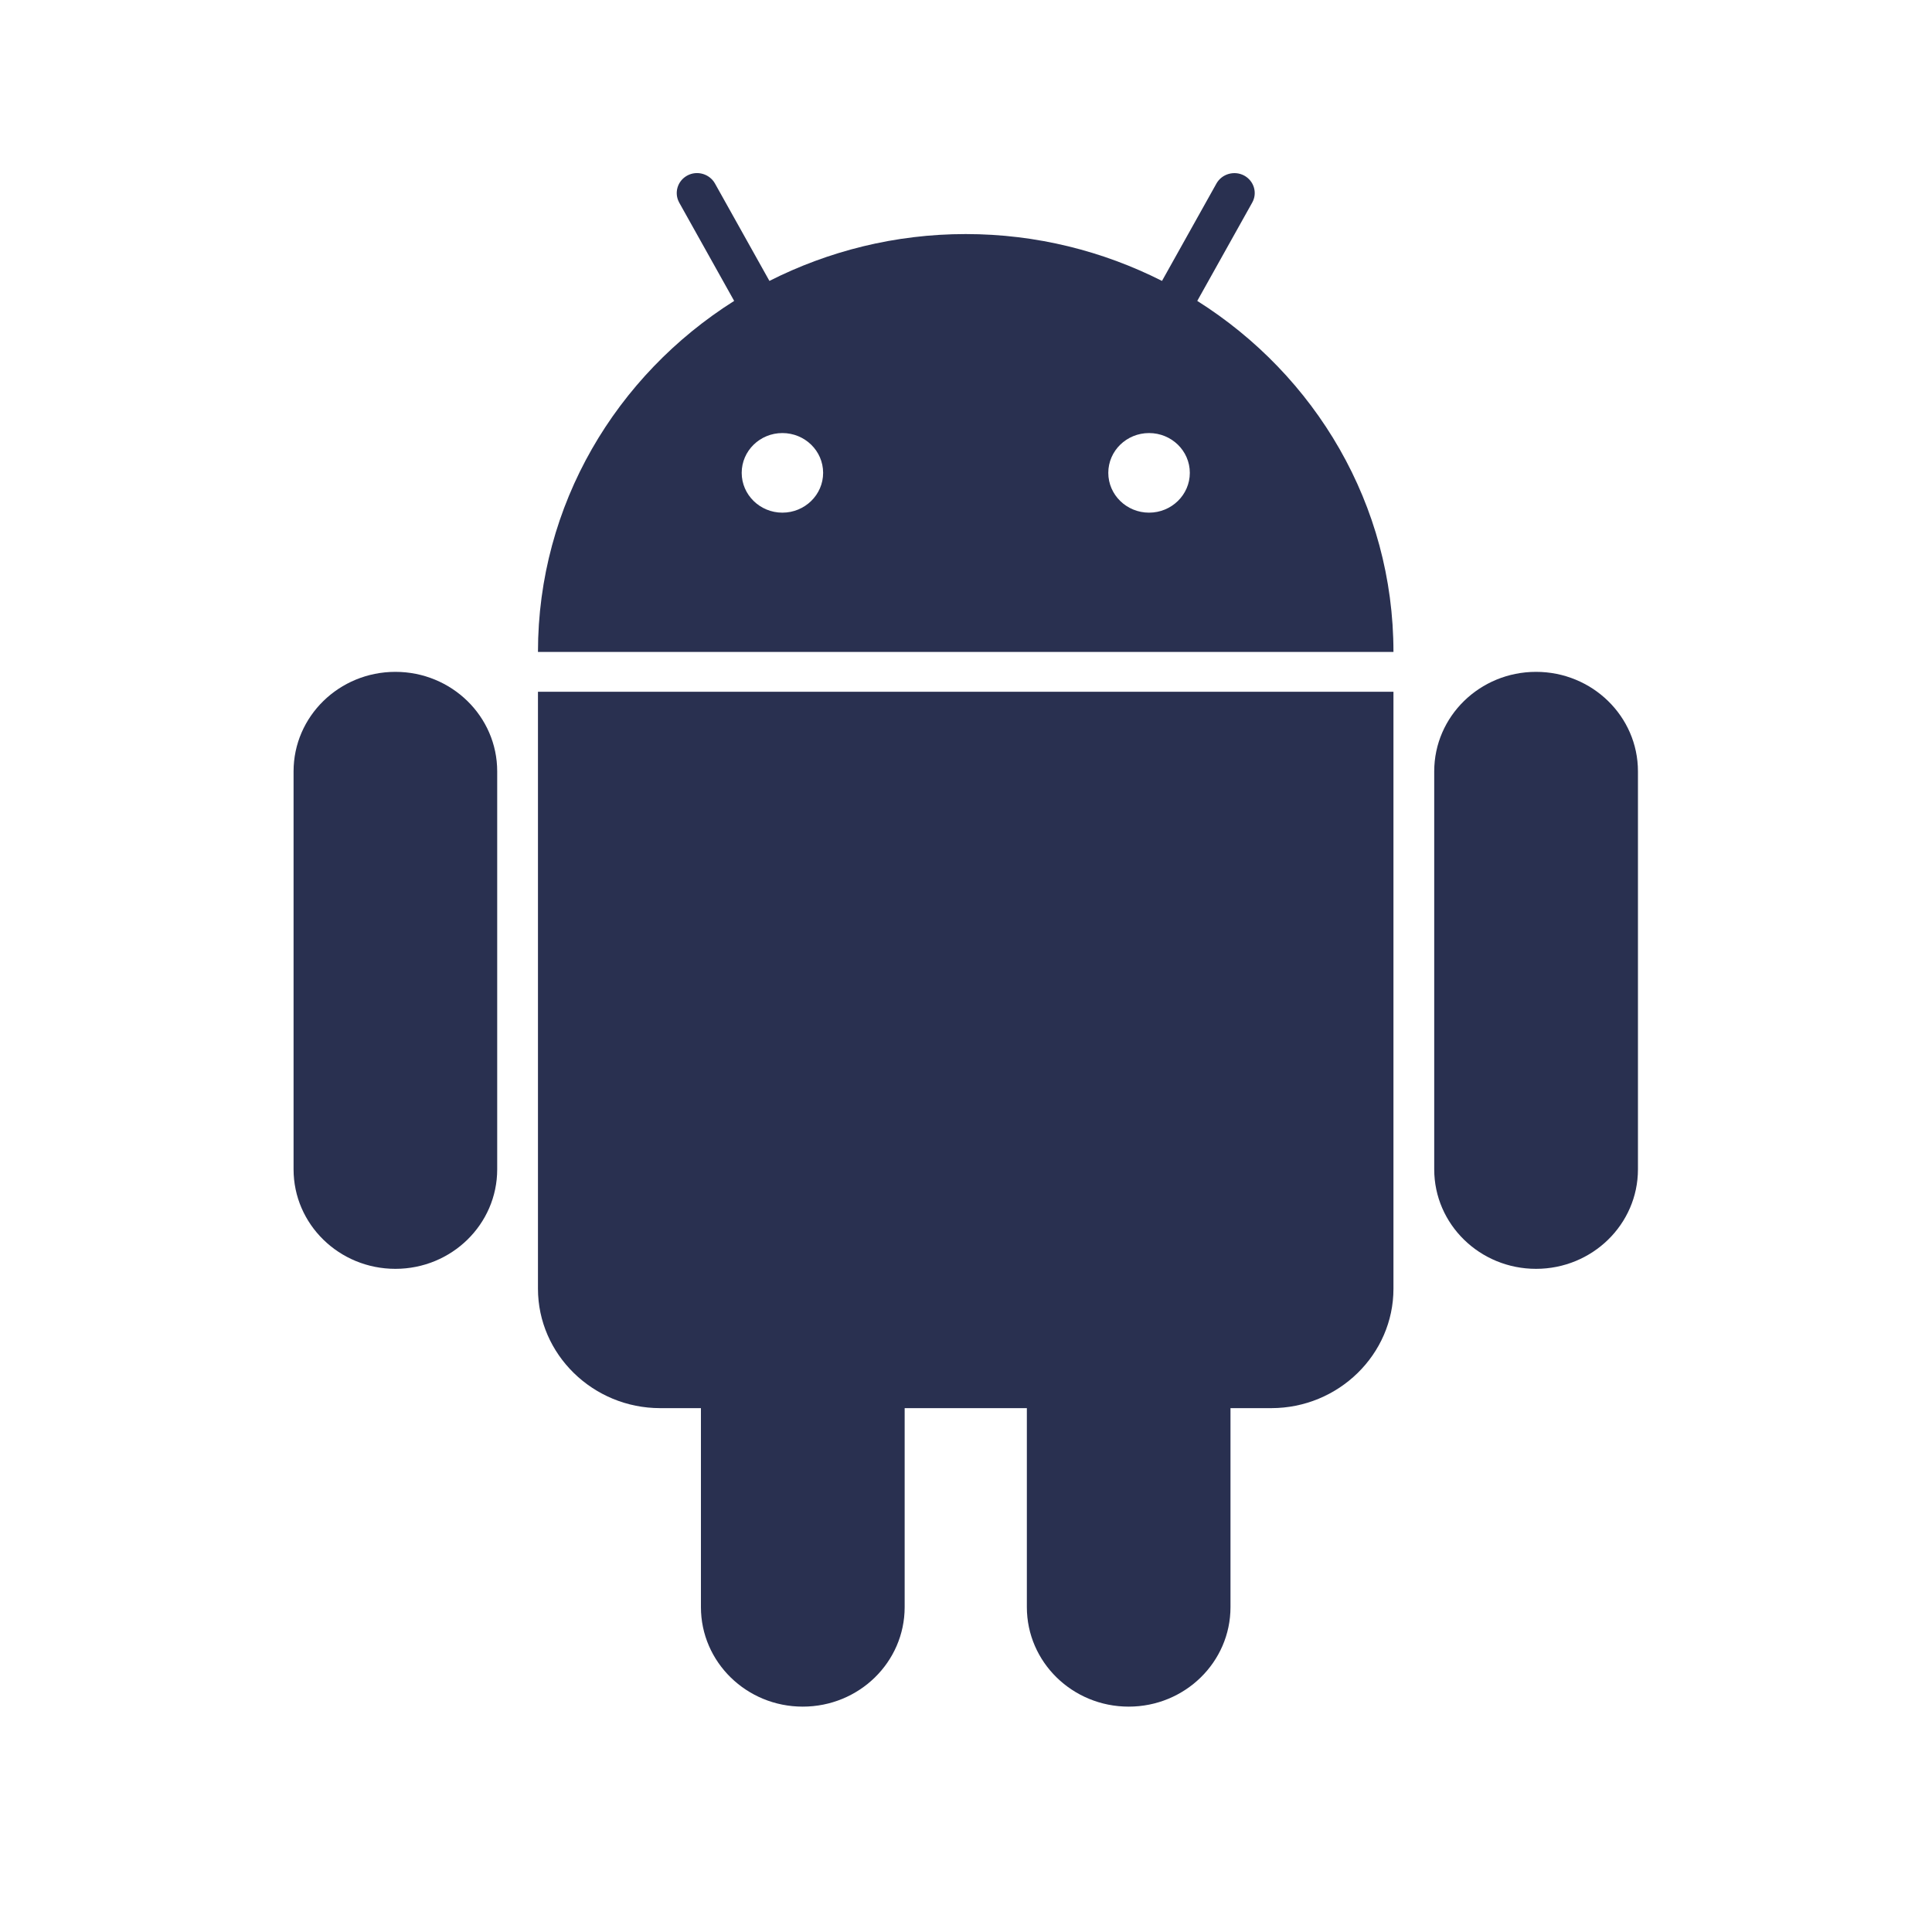
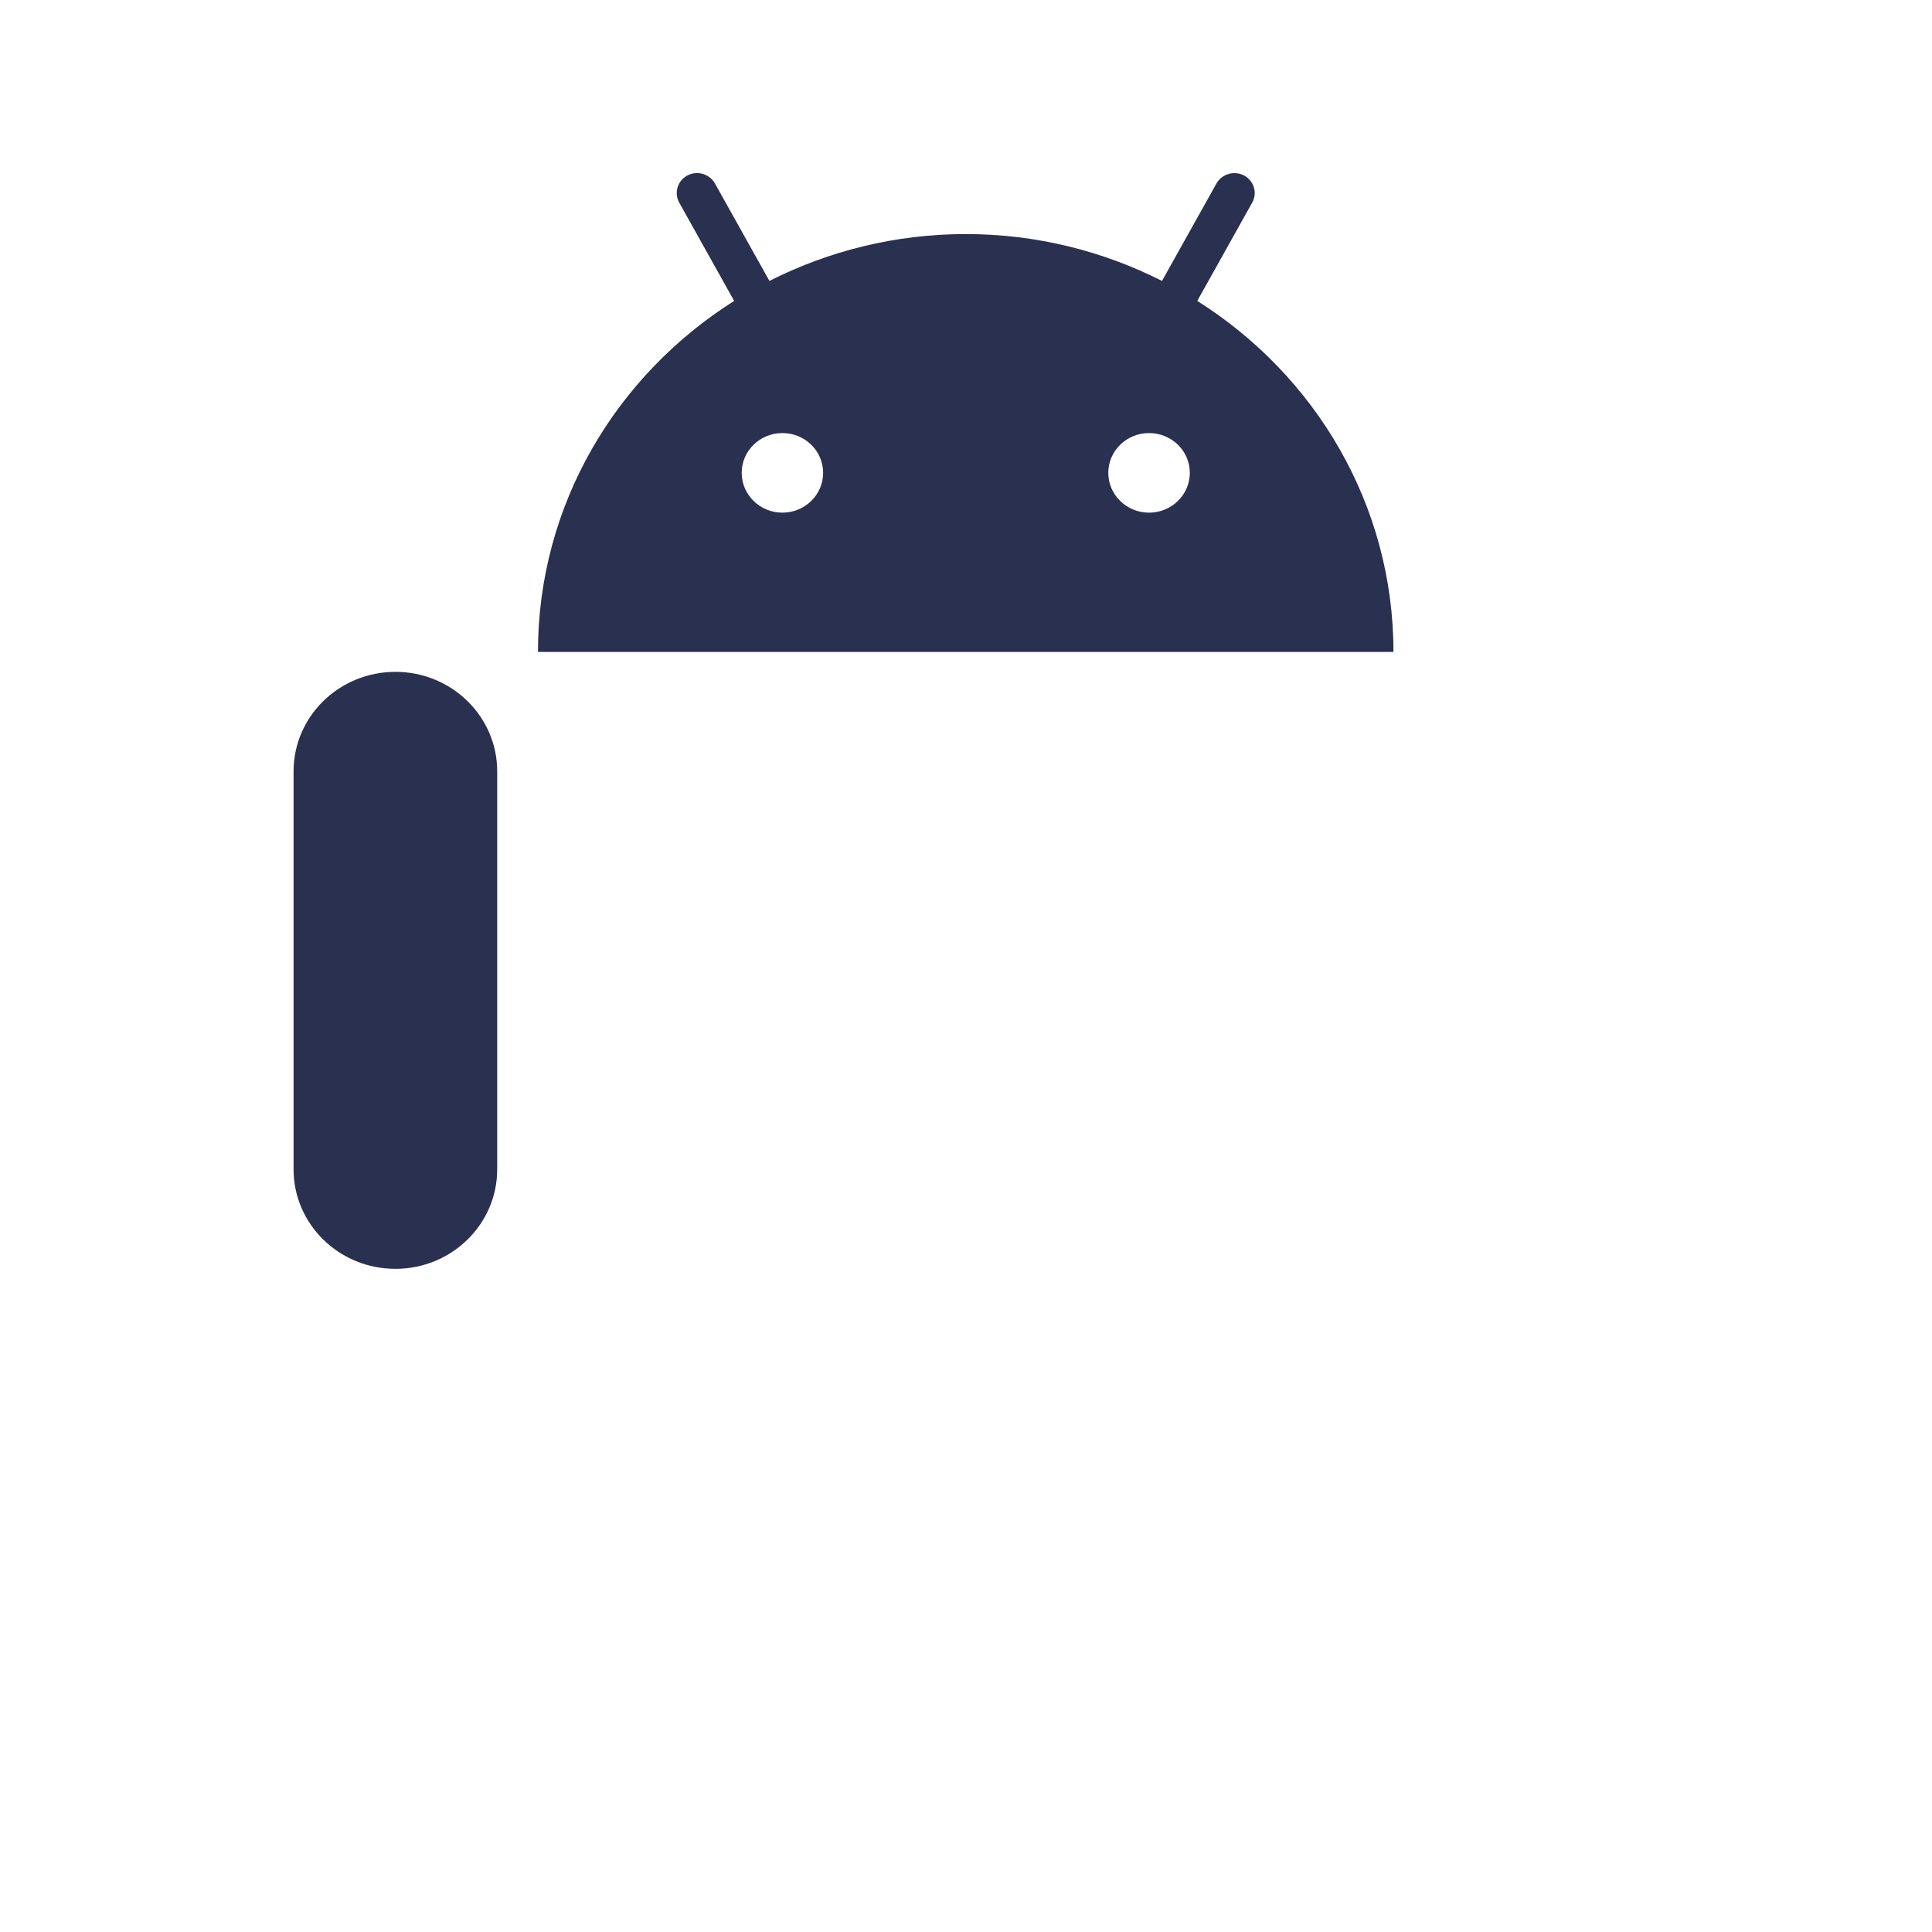
<svg xmlns="http://www.w3.org/2000/svg" width="20" height="20" viewBox="0 0 20 20" fill="none">
  <path fill-rule="evenodd" clip-rule="evenodd" d="M12.963 2.097L12.394 3.115C13.615 3.885 14.425 5.223 14.425 6.749H5.569C5.569 5.223 6.38 3.885 7.6 3.115L7.031 2.097C6.976 1.997 7.013 1.872 7.115 1.817C7.217 1.762 7.345 1.8 7.401 1.899L7.965 2.908C8.574 2.6 9.264 2.423 9.997 2.423C10.73 2.423 11.42 2.6 12.029 2.908L12.593 1.899C12.649 1.8 12.777 1.763 12.879 1.817C12.981 1.872 13.019 1.997 12.963 2.097ZM7.678 4.895C7.678 5.122 7.867 5.307 8.099 5.307C8.332 5.307 8.521 5.122 8.521 4.895C8.521 4.667 8.332 4.483 8.099 4.483C7.867 4.483 7.678 4.667 7.678 4.895ZM11.473 4.895C11.473 5.122 11.662 5.307 11.895 5.307C12.128 5.307 12.317 5.122 12.317 4.895C12.317 4.667 12.128 4.483 11.895 4.483C11.662 4.483 11.473 4.667 11.473 4.895Z" fill="#293050" />
  <path d="M4.093 6.955C3.511 6.955 3.039 7.416 3.039 7.985V12.105C3.039 12.674 3.511 13.135 4.093 13.135C4.675 13.135 5.147 12.674 5.147 12.105V7.985C5.147 7.416 4.675 6.955 4.093 6.955Z" fill="#293050" />
-   <path d="M14.847 7.985C14.847 7.416 15.319 6.955 15.901 6.955C16.483 6.955 16.956 7.416 16.956 7.985V12.105C16.956 12.674 16.483 13.135 15.901 13.135C15.319 13.135 14.847 12.674 14.847 12.105V7.985Z" fill="#293050" />
-   <path d="M6.834 14.577C6.139 14.577 5.569 14.021 5.569 13.341V7.161H14.425V13.341C14.425 14.021 13.856 14.577 13.16 14.577H12.738V16.637C12.738 17.206 12.266 17.667 11.684 17.667C11.102 17.667 10.63 17.206 10.63 16.637V14.577H9.365V16.637C9.365 17.206 8.893 17.667 8.31 17.667C7.728 17.667 7.256 17.206 7.256 16.637V14.577H6.834Z" fill="#293050" />
</svg>